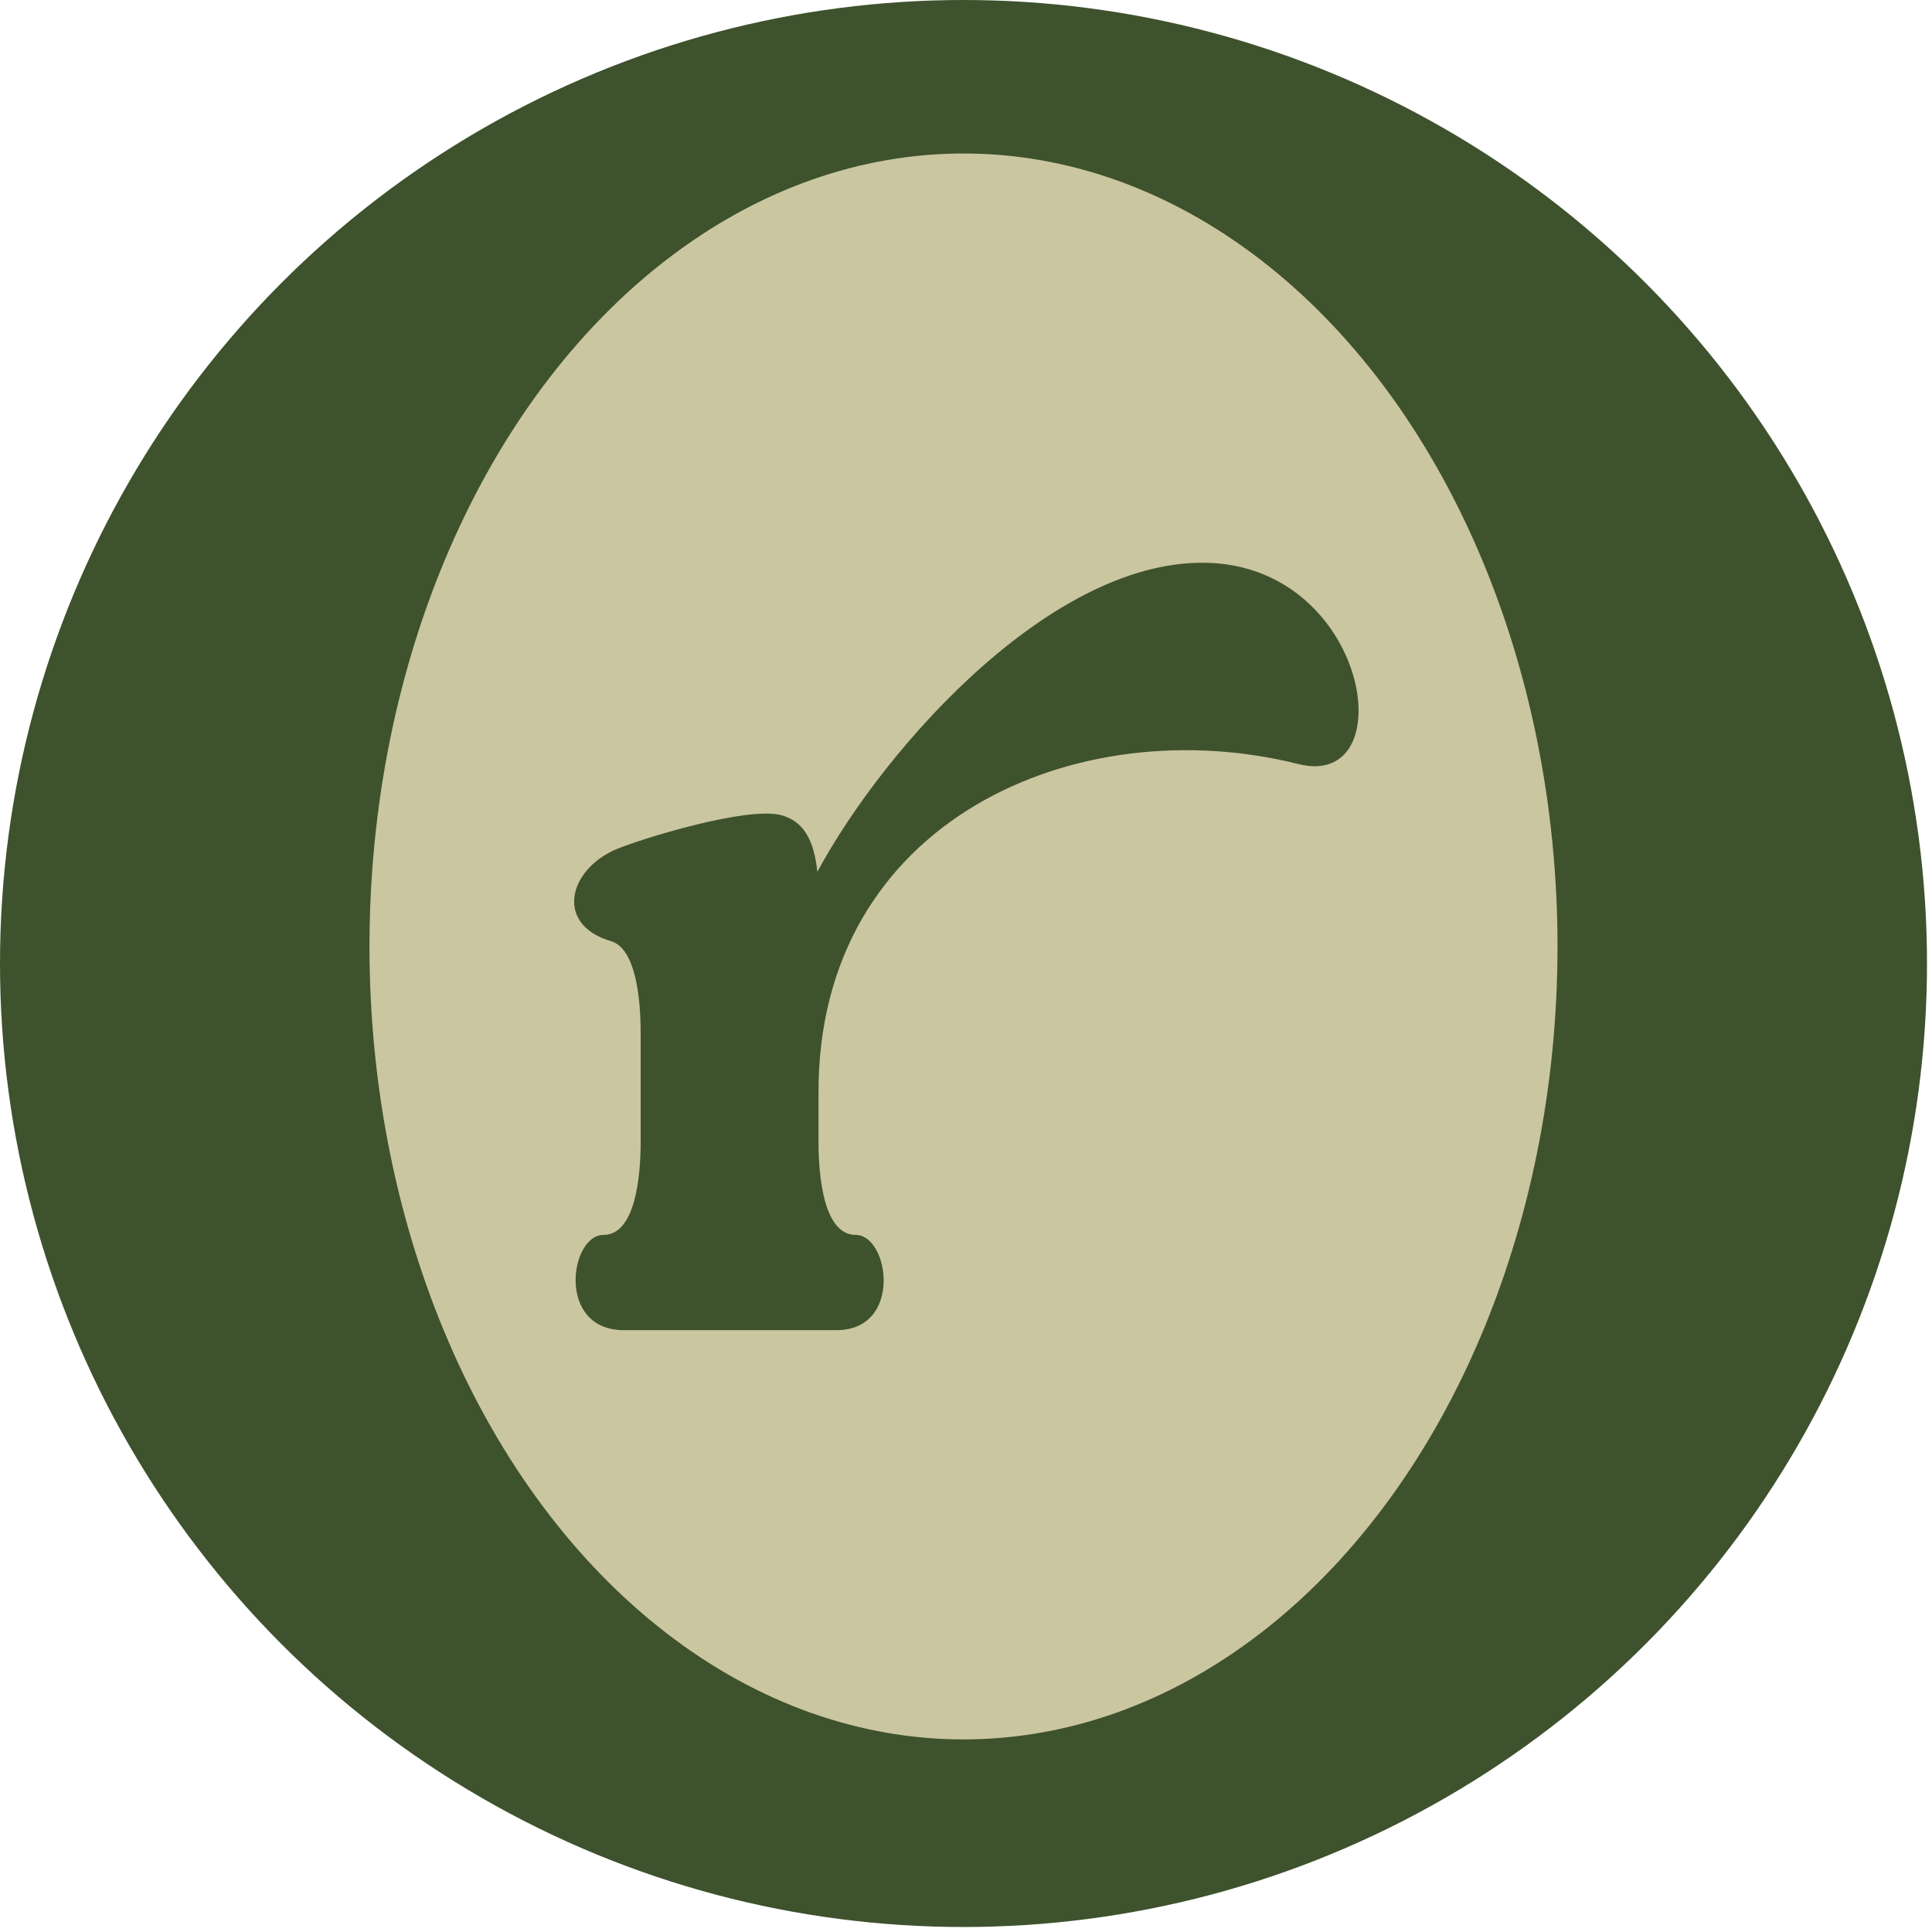
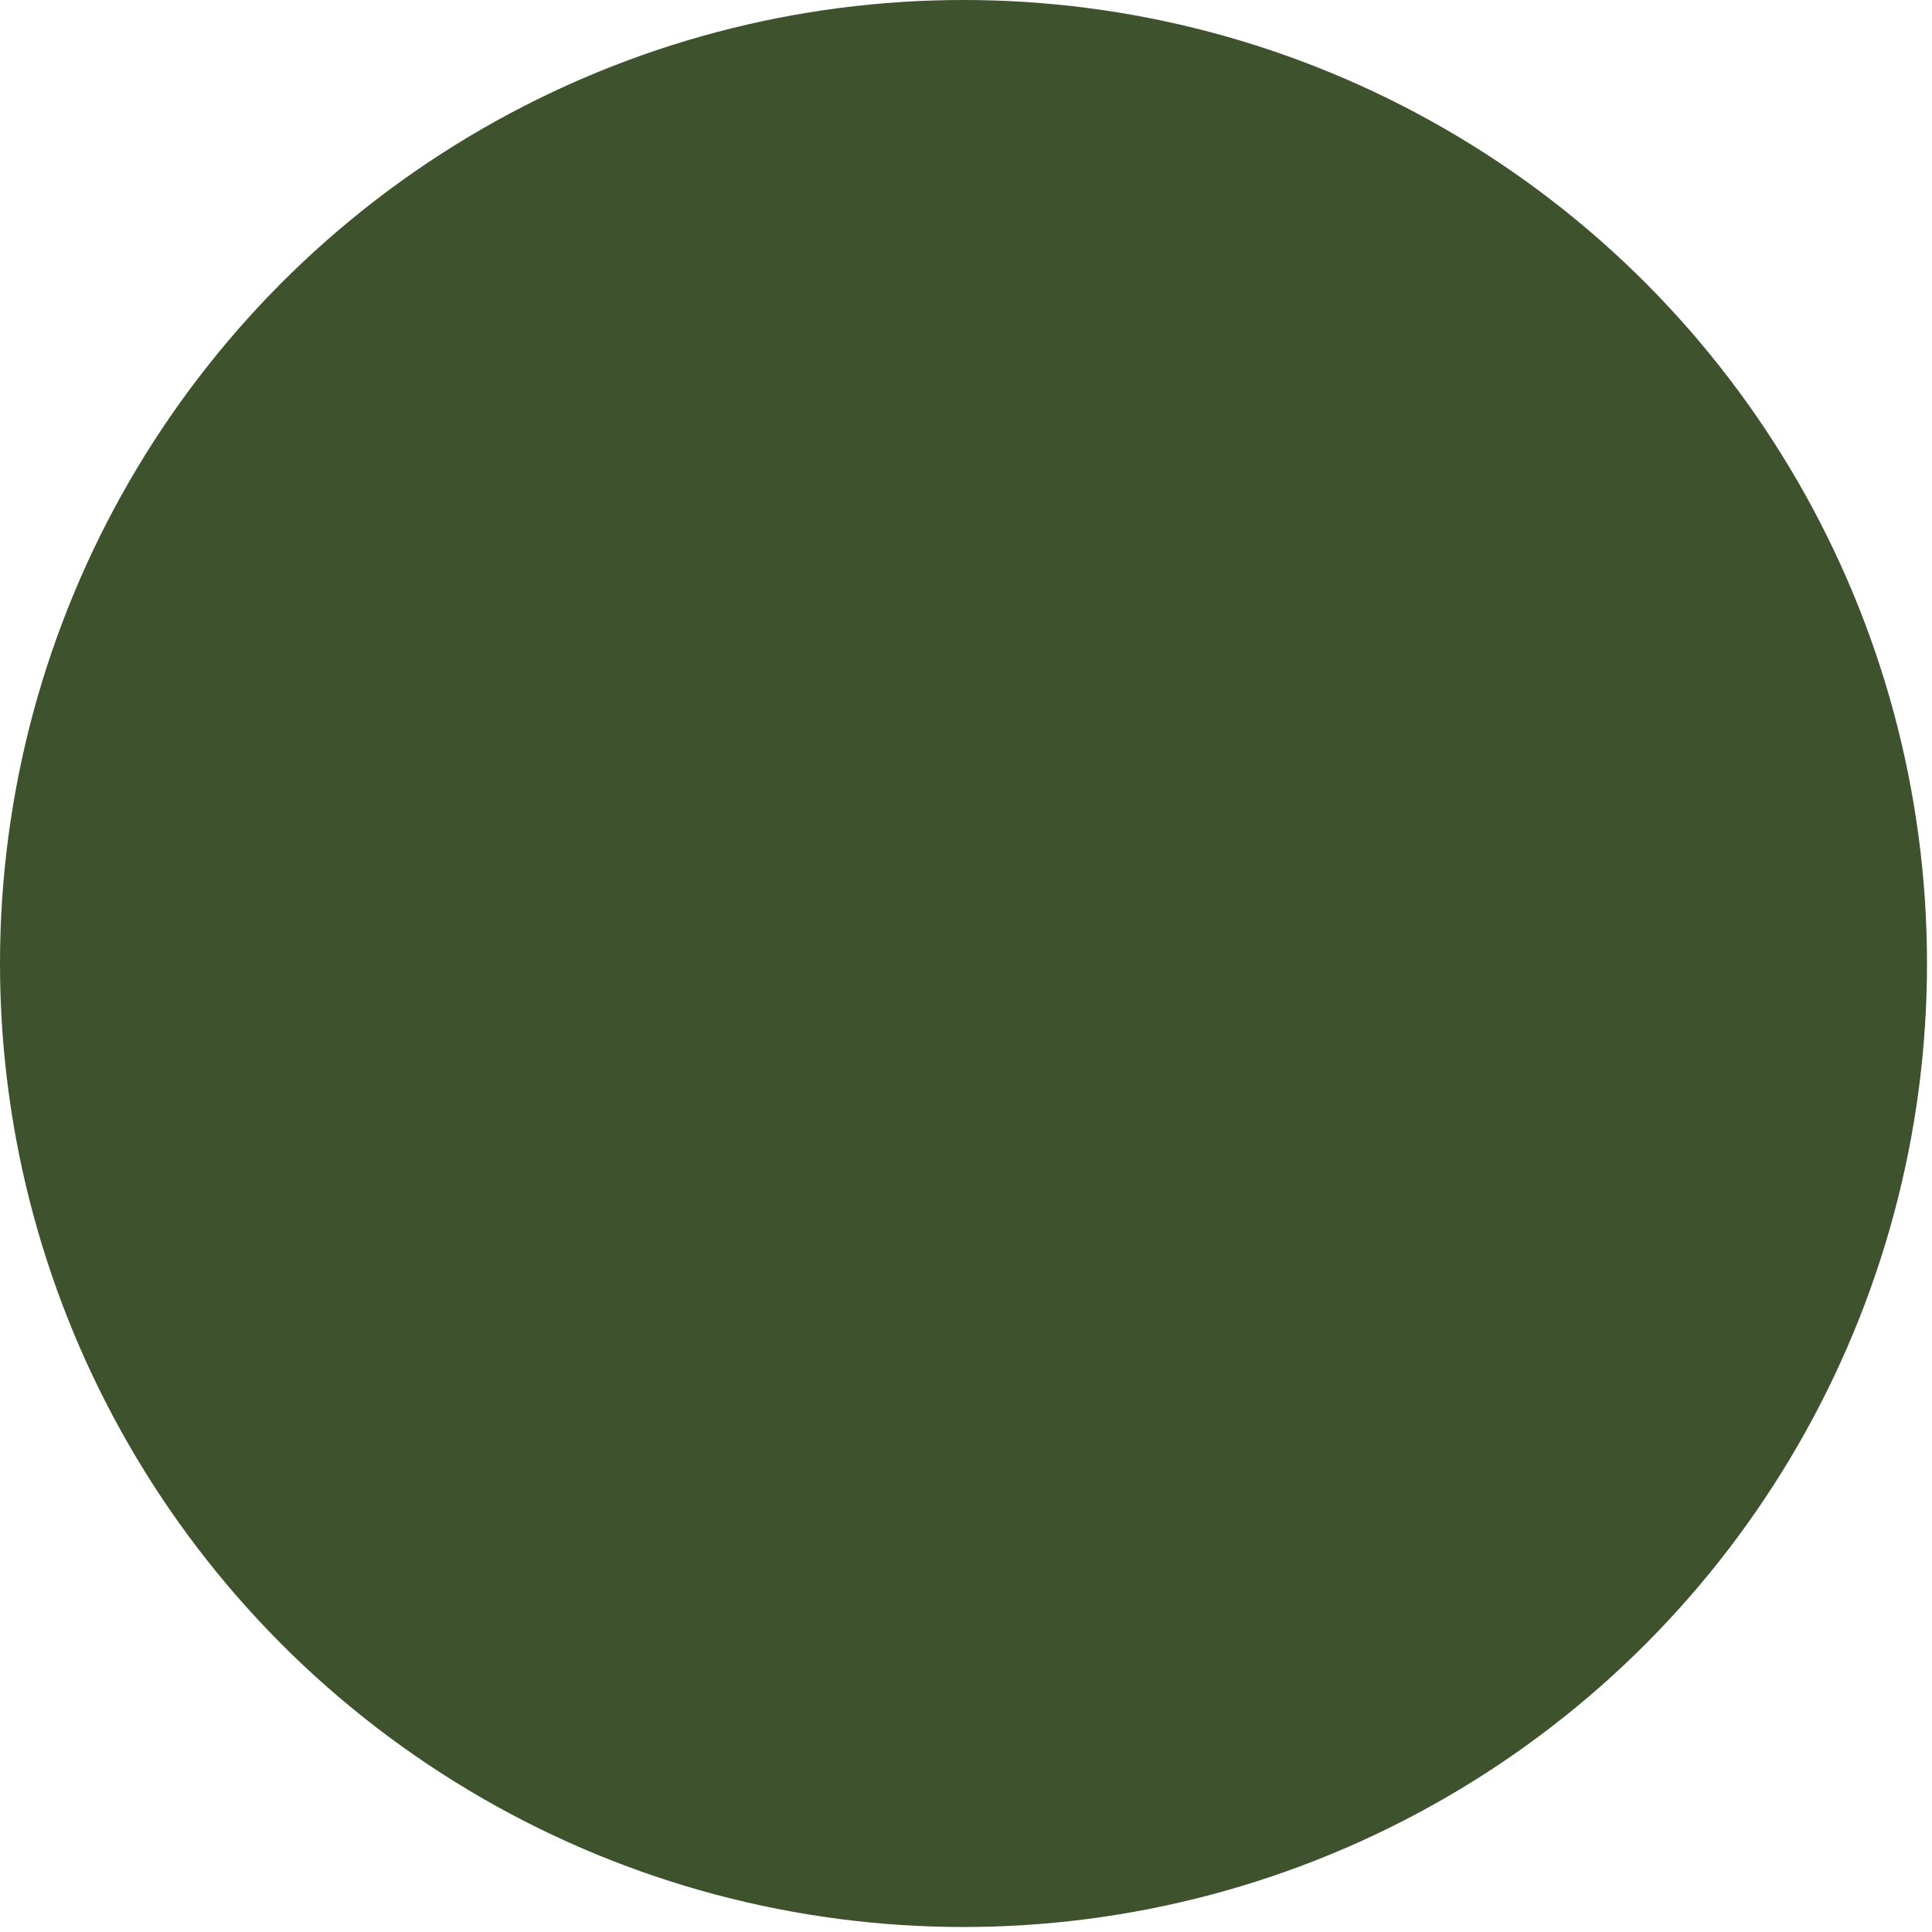
<svg xmlns="http://www.w3.org/2000/svg" width="242" height="242" viewBox="0 0 242 242" fill="none">
  <circle cx="120.687" cy="120.687" r="120.687" fill="#3E522D" />
-   <ellipse cx="120.687" cy="118.551" rx="74.406" ry="99.326" fill="#CAC6A0" />
-   <path d="M104.779 166.612H78.134C69.675 166.612 71.367 154.681 75.596 154.681C79.543 154.681 80.248 147.522 80.248 143.03V129.414C80.248 125.203 79.684 118.887 76.583 117.904C69.252 115.798 71.226 108.499 77.852 106.113C81.94 104.569 93.359 101.2 97.589 102.042C100.69 102.744 101.959 105.271 102.382 109.201C110.841 93.48 132.834 68.634 152.853 70.6C171.744 72.565 175.41 98.814 162.722 95.726C134.949 88.707 102.382 102.744 102.523 136.994V143.03C102.523 147.522 103.228 154.681 107.176 154.681C111.405 154.681 113.097 166.612 104.779 166.612Z" fill="#3E522D" />
</svg>